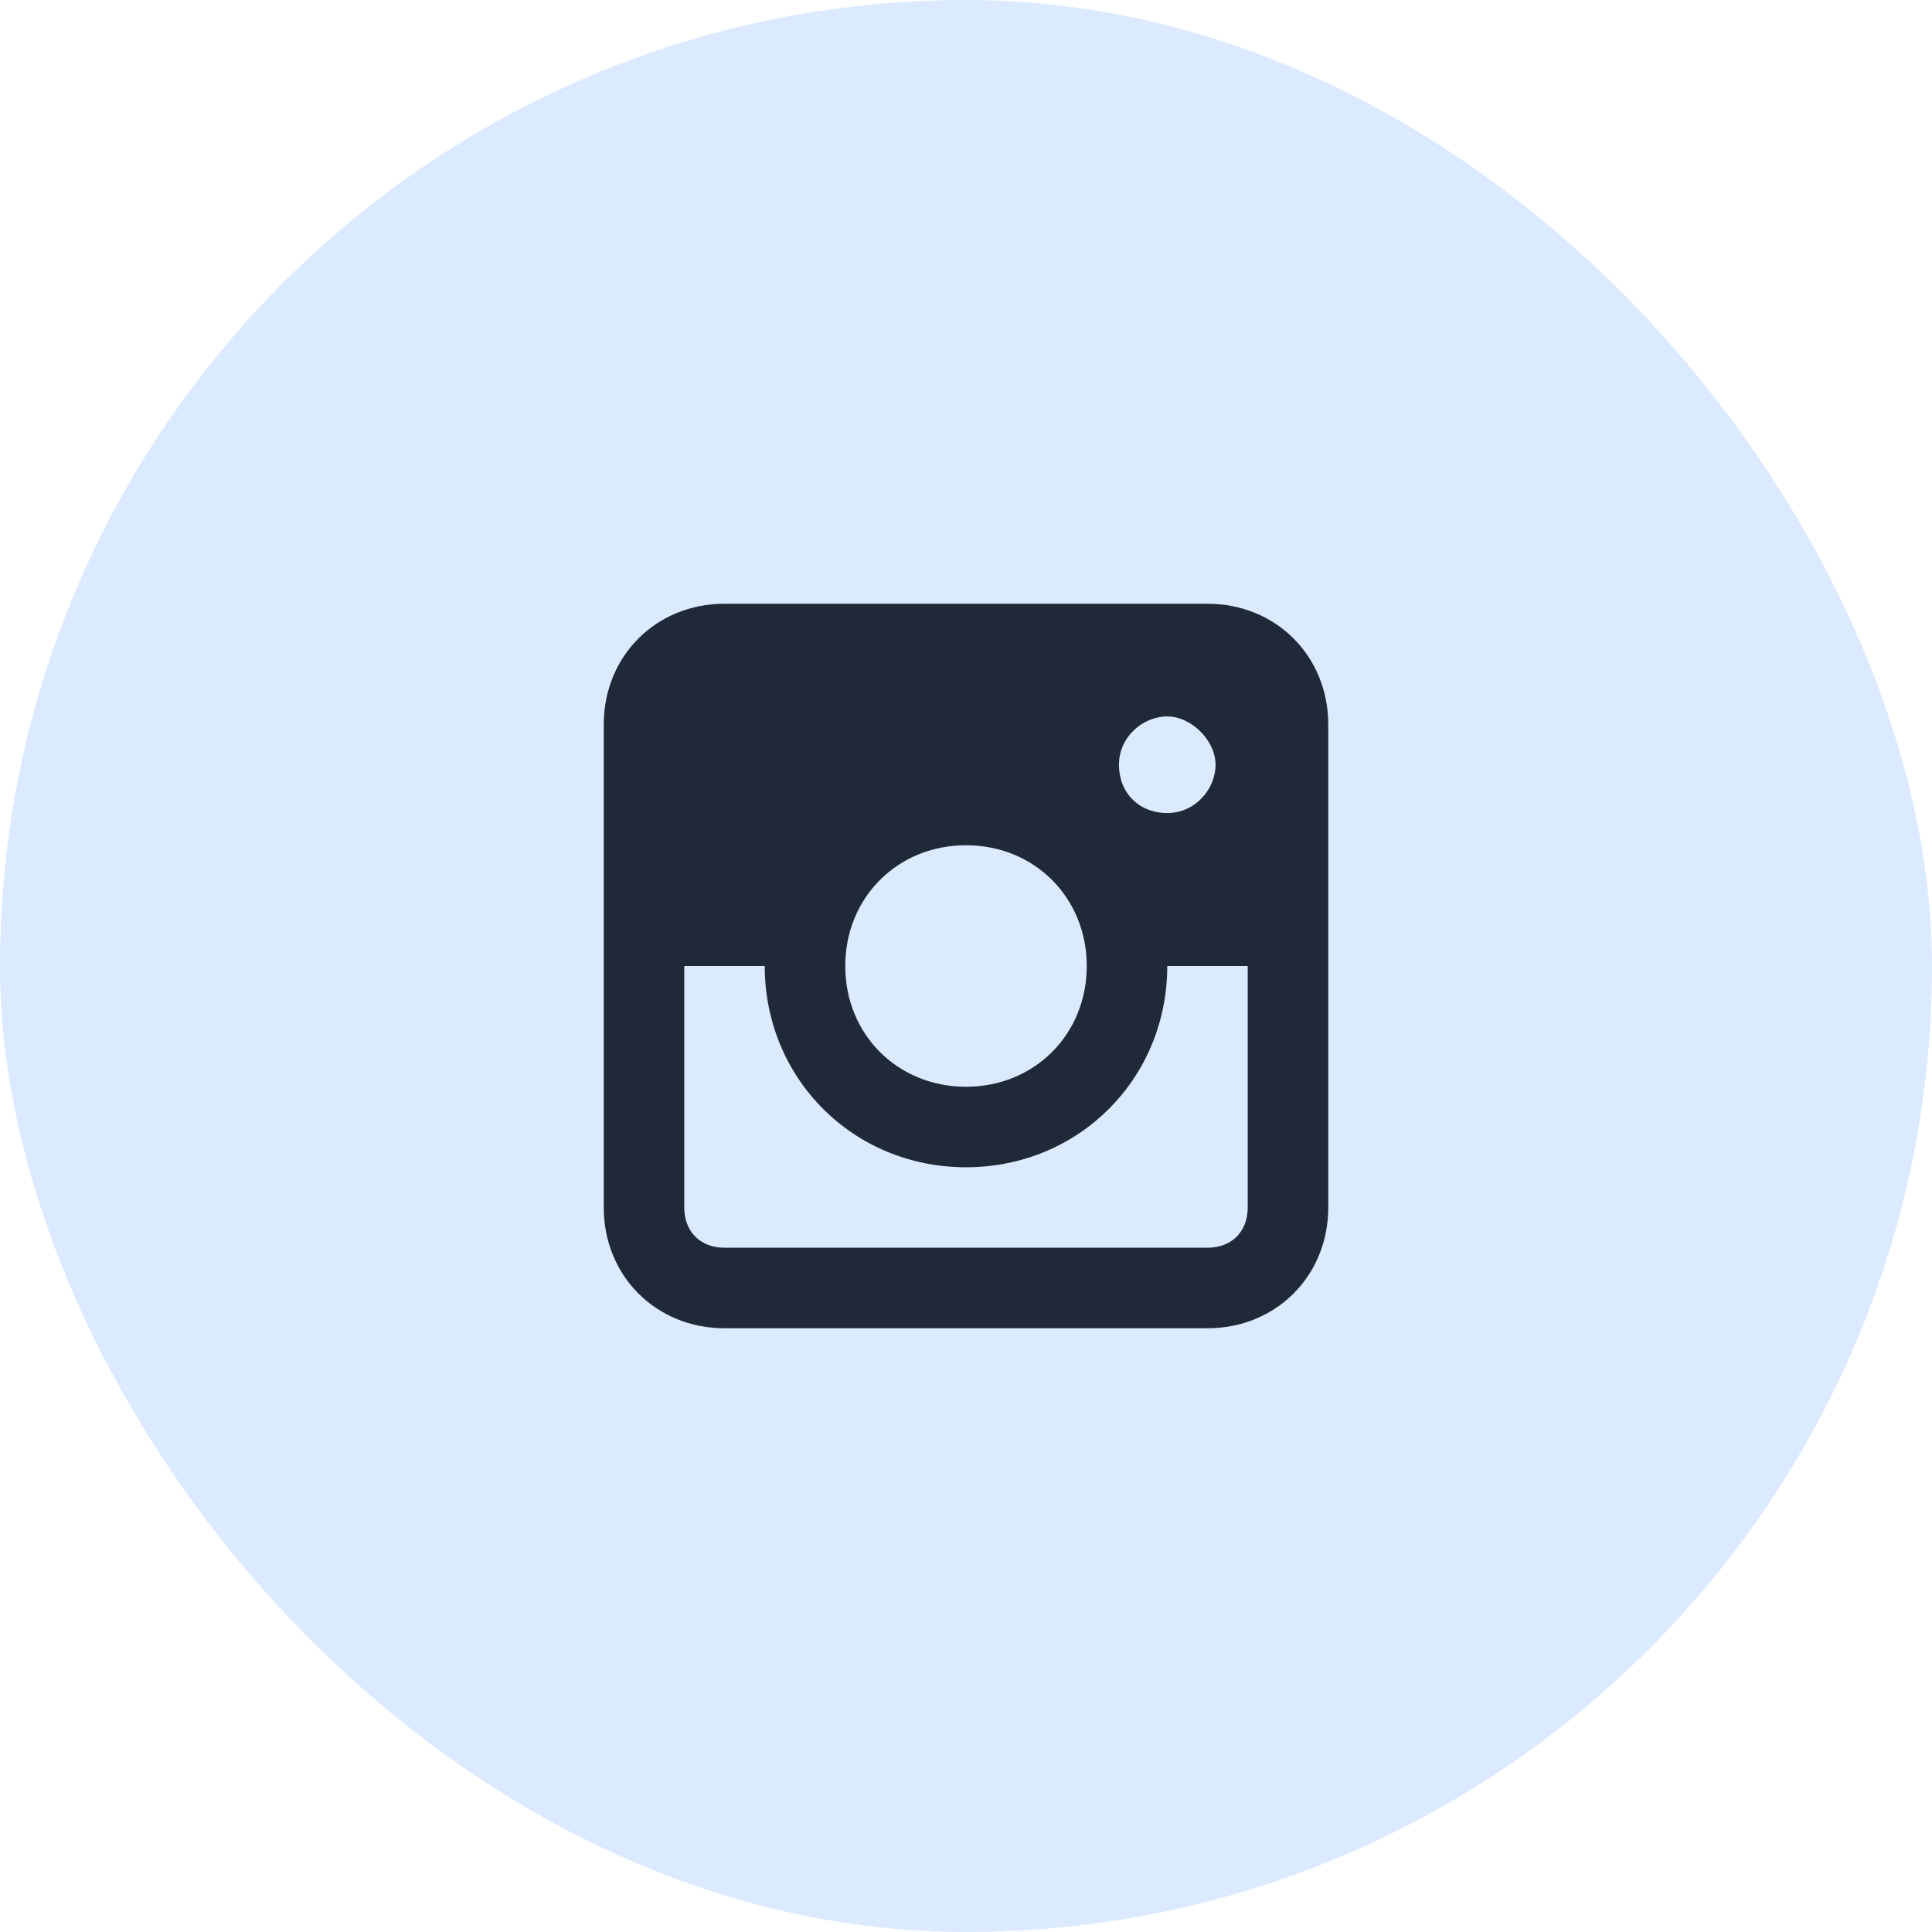
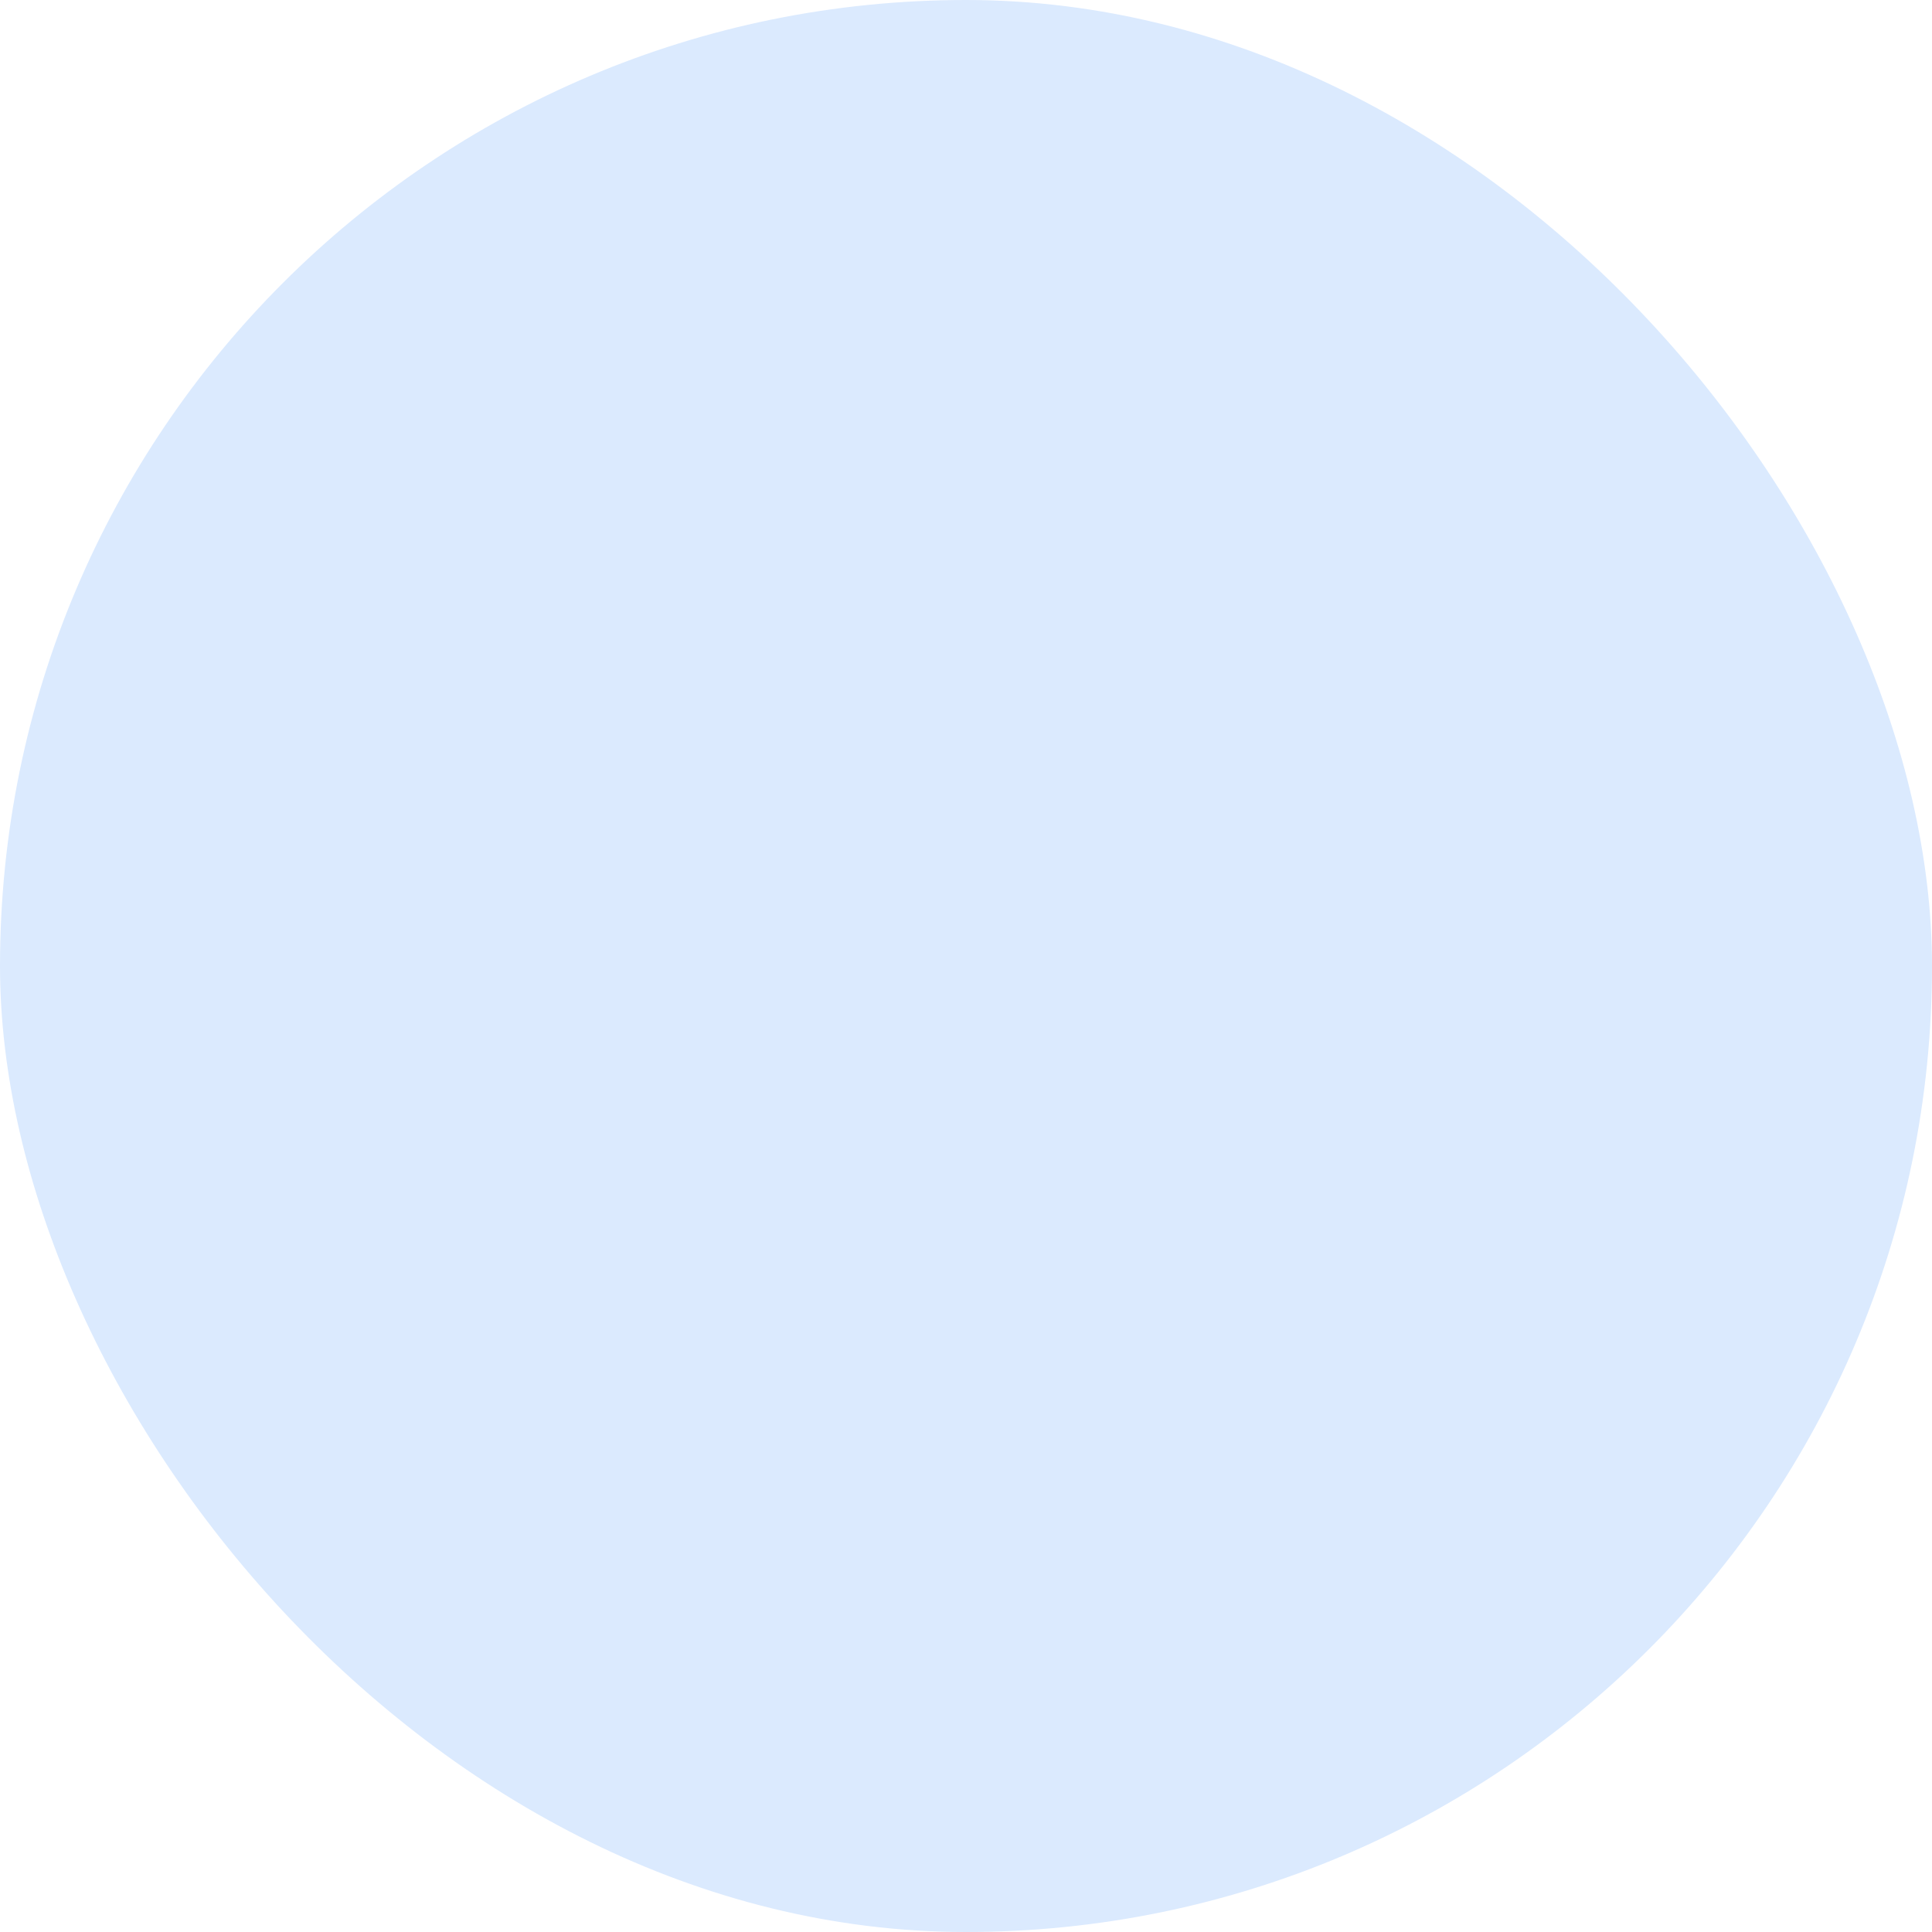
<svg xmlns="http://www.w3.org/2000/svg" width="40" height="40" viewBox="0 0 40 40" fill="none">
  <rect width="40" height="40" rx="20" fill="#DBEAFE" />
  <g clip-path="url(#clip0_51_1761)">
    <path d="M25 12.5H15C13.583 12.5 12.5 13.583 12.5 15V25C12.5 26.417 13.583 27.5 15 27.5H25C26.417 27.5 27.5 26.417 27.5 25V15C27.5 13.583 26.417 12.5 25 12.5ZM20 17.5C21.417 17.5 22.5 18.583 22.5 20C22.5 21.417 21.417 22.5 20 22.5C18.583 22.5 17.5 21.417 17.5 20C17.5 18.583 18.583 17.5 20 17.5ZM23.167 15.833C23.167 15.25 23.667 14.833 24.167 14.833C24.667 14.833 25.167 15.333 25.167 15.833C25.167 16.333 24.75 16.833 24.167 16.833C23.583 16.833 23.167 16.417 23.167 15.833ZM25 25.833H15C14.5 25.833 14.167 25.5 14.167 25V20H15.833C15.833 22.333 17.667 24.167 20 24.167C22.333 24.167 24.167 22.333 24.167 20H25.833V25C25.833 25.5 25.5 25.833 25 25.833Z" fill="#1F2937" />
  </g>
  <defs>
    <clipPath id="clip0_51_1761">
-       <rect width="20" height="20" fill="white" transform="translate(10 10)" />
-     </clipPath>
+       </clipPath>
  </defs>
</svg>